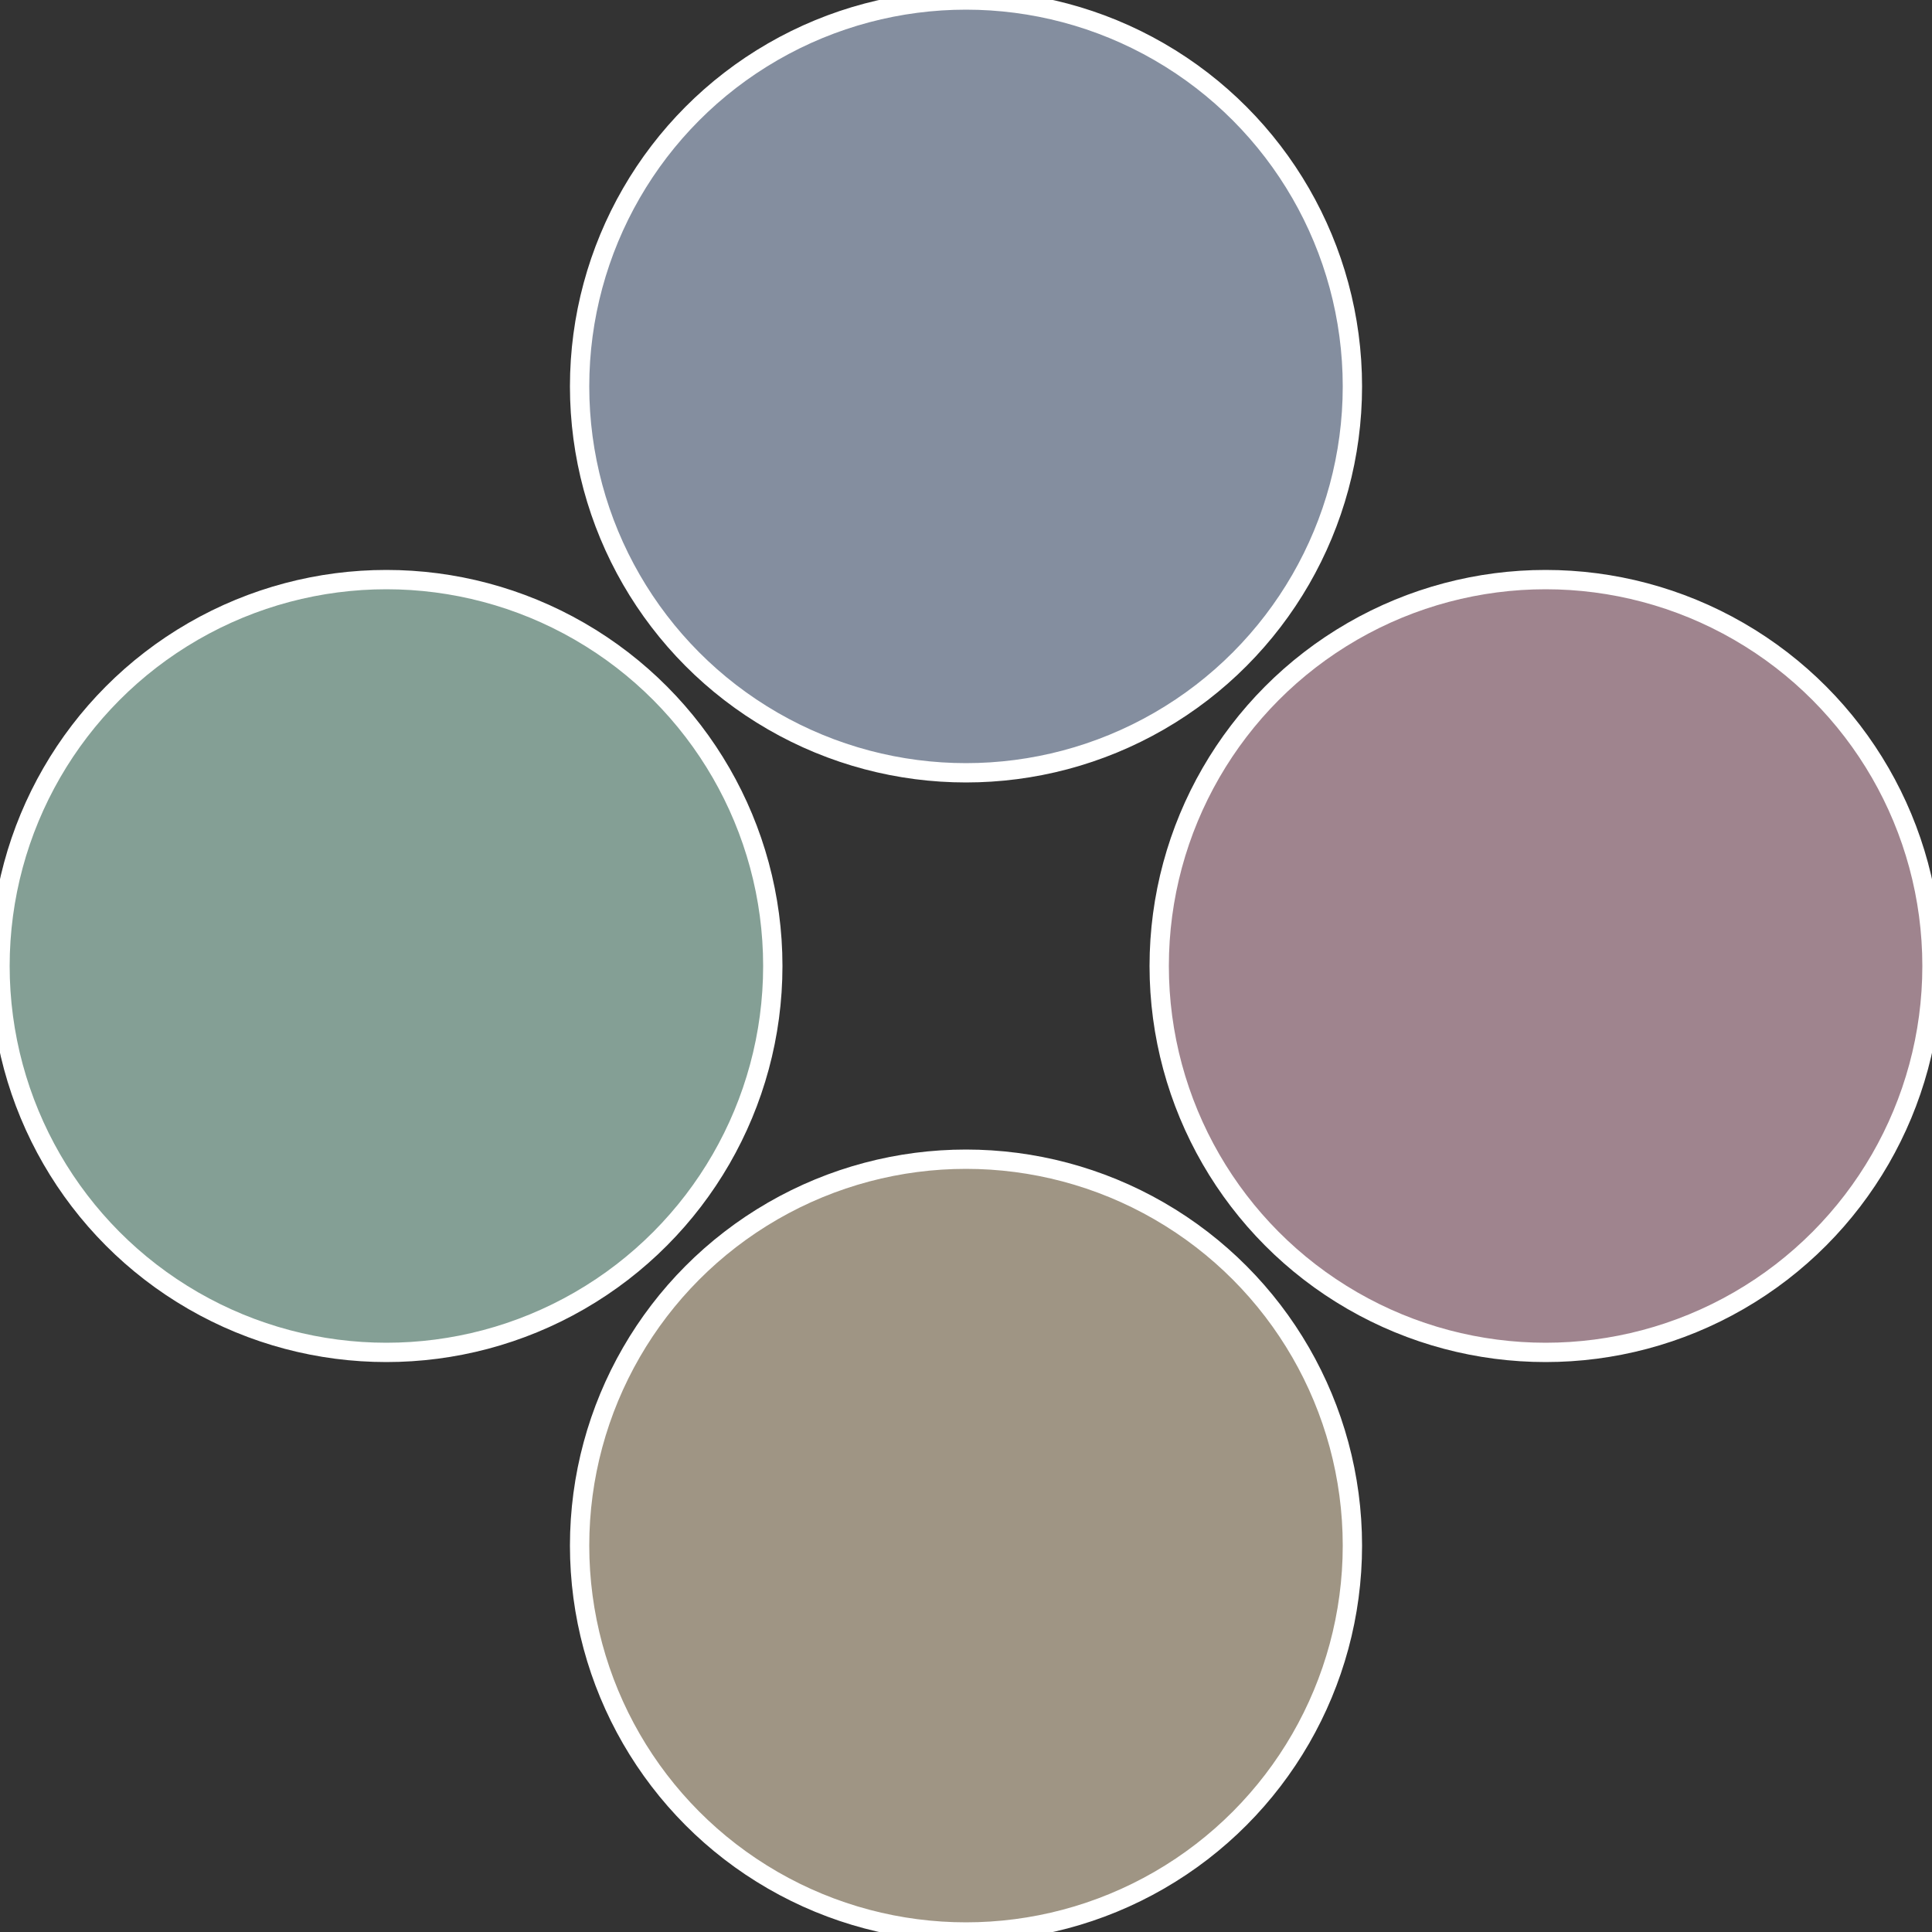
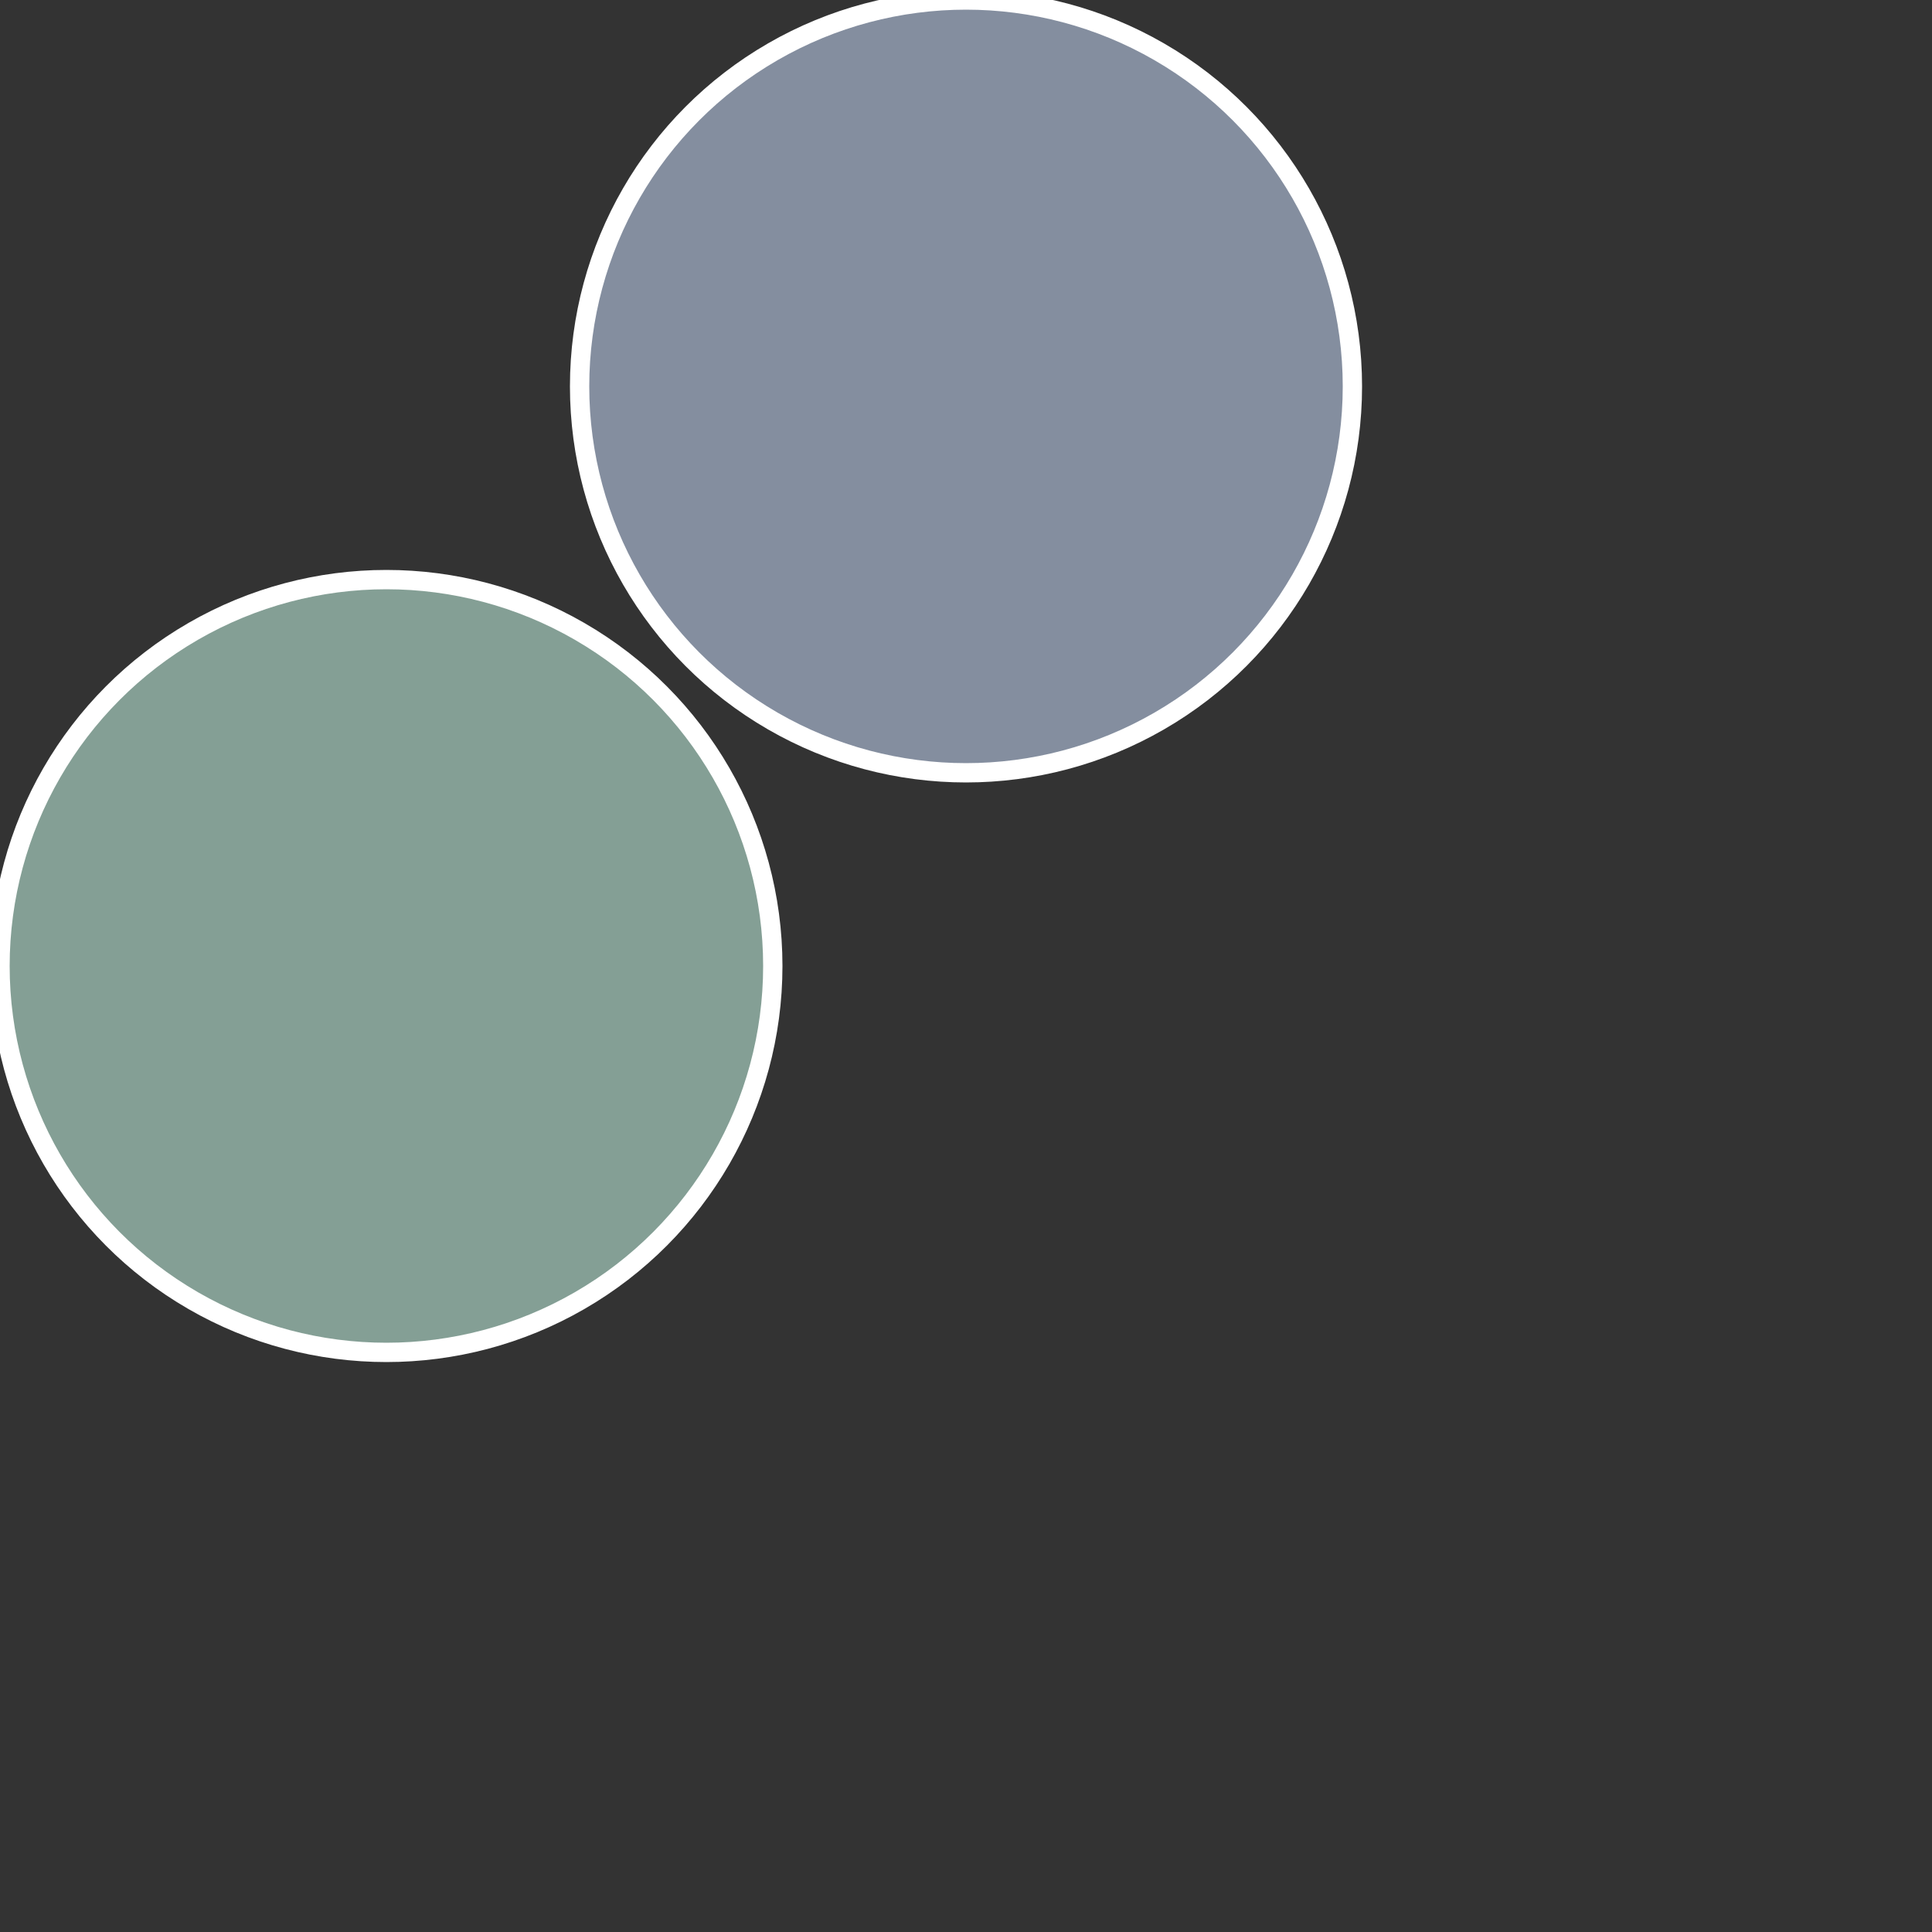
<svg xmlns="http://www.w3.org/2000/svg" width="500" height="500" viewBox="-1 -1 2 2">
  <rect x="-1" y="-1" width="2" height="2" fill="#333333" stroke="none" />
-   <circle cx="0.6" cy="0" r="0.4" fill="#9f848e" stroke="#fff" stroke-width="1%" />
-   <circle cx="3.6739403974421E-17" cy="0.6" r="0.4" fill="#9f9584" stroke="#fff" stroke-width="1%" />
  <circle cx="-0.6" cy="7.3478807948841E-17" r="0.4" fill="#849f95" stroke="#fff" stroke-width="1%" />
  <circle cx="-1.1021821192326E-16" cy="-0.6" r="0.4" fill="#848e9f" stroke="#fff" stroke-width="1%" />
</svg>